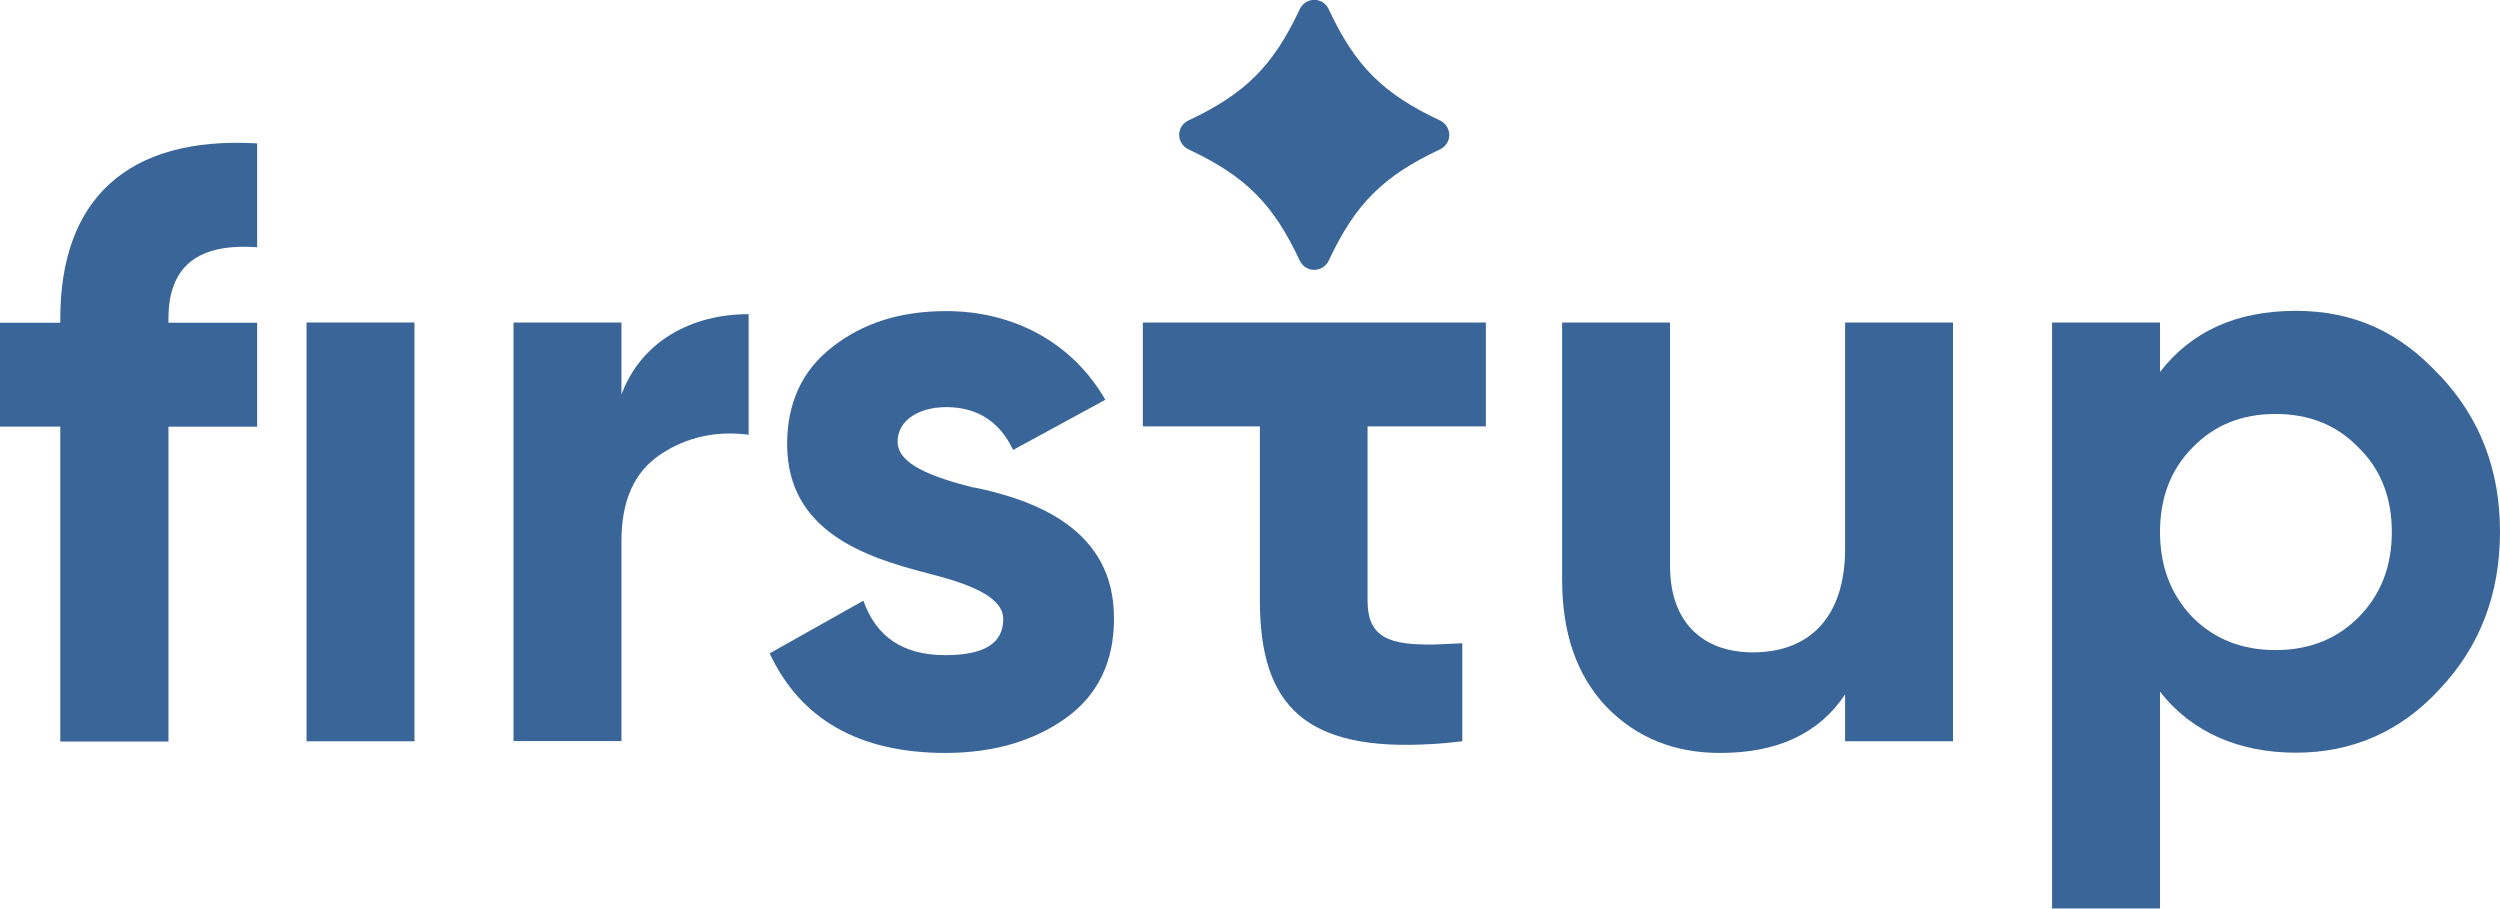
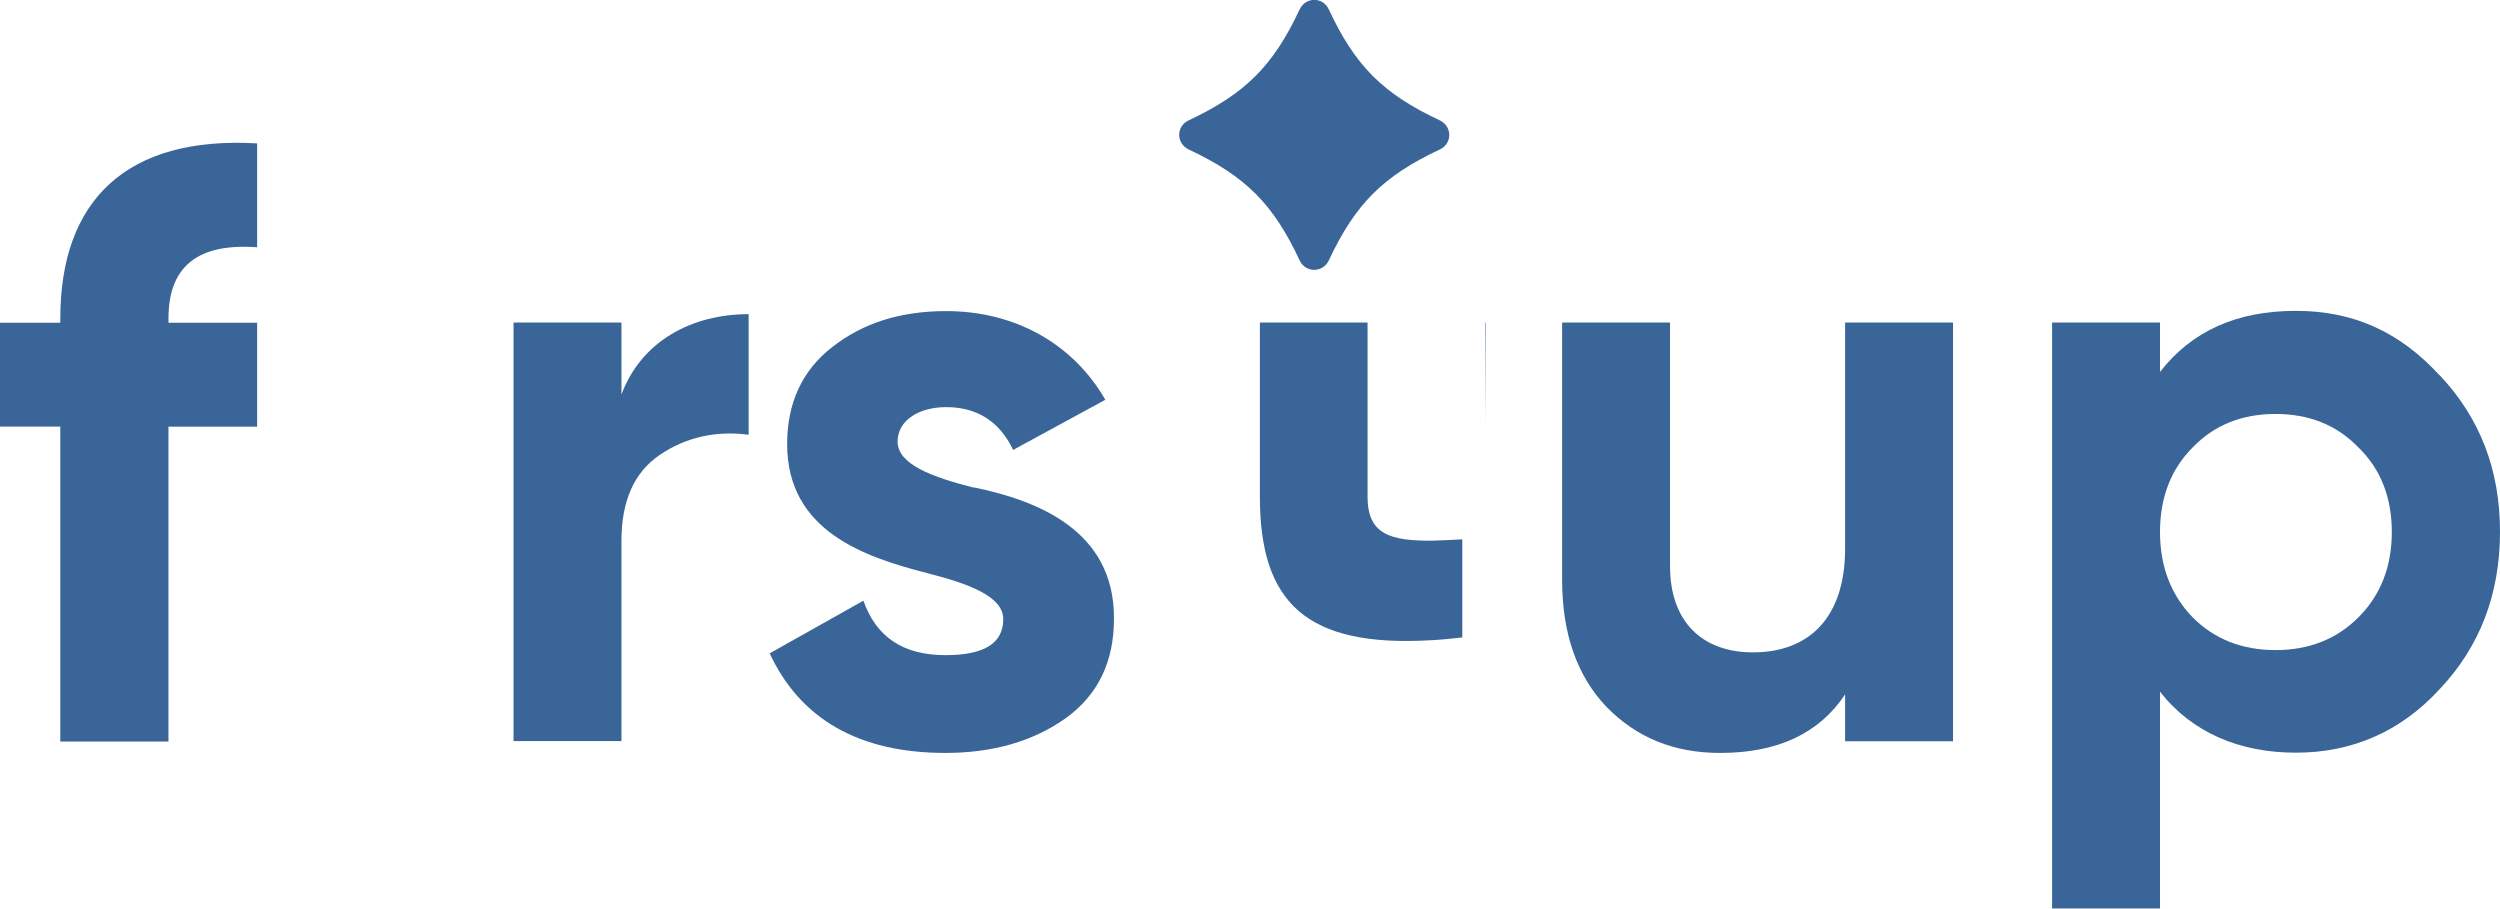
<svg xmlns="http://www.w3.org/2000/svg" viewBox="0 0 98.68 35.87">
  <defs>
    <style>.d{fill:#396599;}</style>
  </defs>
  <g id="a" />
  <g id="b">
    <g id="c">
      <path class="d" d="M24.53,15.57c.79-2.11,2.78-3.17,5.02-3.17v4.76c-1.29-.17-2.48,.1-3.5,.79-1.02,.69-1.52,1.82-1.52,3.4v7.9h-4.26V12.73h4.26v2.84Z" />
      <path class="d" d="M38.45,19.24c2.41,.5,5.55,1.65,5.52,5.19,0,1.69-.63,3.01-1.92,3.93-1.26,.89-2.84,1.36-4.73,1.36-3.4,0-5.72-1.32-6.94-3.93l3.7-2.08c.5,1.42,1.55,2.15,3.24,2.15,1.52,0,2.28-.46,2.28-1.42,0-.89-1.32-1.39-3.01-1.82-2.45-.63-5.52-1.65-5.52-5.09,0-1.62,.59-2.91,1.78-3.83,1.22-.96,2.71-1.42,4.5-1.42,2.68,0,4.99,1.26,6.28,3.5l-3.64,1.98c-.53-1.12-1.42-1.69-2.64-1.69-1.09,0-1.92,.53-1.92,1.36,0,.89,1.32,1.39,3.01,1.82" />
      <path class="d" d="M72.83,12.73h4.26V29.26h-4.26v-1.85c-1.03,1.55-2.68,2.31-4.93,2.31-1.82,0-3.3-.6-4.49-1.82-1.16-1.22-1.75-2.88-1.75-5.02V12.73h4.26v9.62c0,2.21,1.29,3.4,3.27,3.4,2.21,0,3.64-1.36,3.64-4.1V12.73Z" />
      <path class="d" d="M96.3,14.81c1.59,1.69,2.38,3.73,2.38,6.18s-.79,4.53-2.38,6.21c-1.55,1.69-3.47,2.51-5.68,2.51s-4.1-.79-5.36-2.41v8.56h-4.26V12.73h4.26v1.95c1.26-1.62,3.04-2.41,5.36-2.41s4.13,.86,5.68,2.55m-6.48,10.84c1.32,0,2.41-.43,3.27-1.29,.89-.89,1.32-2.02,1.32-3.37s-.43-2.48-1.32-3.34c-.86-.89-1.95-1.32-3.27-1.32s-2.41,.43-3.27,1.32c-.86,.86-1.29,1.98-1.29,3.34s.43,2.48,1.29,3.37c.86,.86,1.95,1.29,3.27,1.29" />
      <path class="d" d="M52.45,10.28c1.05-2.24,2.15-3.33,4.38-4.38,.5-.23,.5-.91,0-1.15-2.24-1.05-3.34-2.15-4.38-4.38-.23-.5-.91-.5-1.15,0-1.05,2.24-2.15,3.33-4.38,4.38-.5,.23-.5,.91,0,1.15,2.24,1.05,3.34,2.15,4.38,4.38,.23,.49,.91,.5,1.15,0" />
-       <path class="d" d="M58.65,16.83v-4.1h-13.54v4.1h4.62v6.88c0,4.2,1.85,5.95,6.77,5.66,.39-.02,.8-.06,1.22-.11v-3.87c-.42,.02-.8,.04-1.15,.05-1.7,.02-2.59-.25-2.59-1.73v-6.88h4.65Z" />
+       <path class="d" d="M58.65,16.83v-4.1h-13.54h4.62v6.88c0,4.2,1.85,5.95,6.77,5.66,.39-.02,.8-.06,1.22-.11v-3.87c-.42,.02-.8,.04-1.15,.05-1.7,.02-2.59-.25-2.59-1.73v-6.88h4.65Z" />
      <path class="d" d="M10.15,9.76c-2.35-.17-3.5,.76-3.5,2.81v.17h3.5v4.1h-3.5v12.43H2.38v-12.43H0v-4.1H2.38v-.17c0-4.66,2.61-7.21,7.77-6.91v4.1Z" />
-       <rect class="d" x="12.1" y="12.73" width="4.26" height="16.53" />
    </g>
  </g>
</svg>